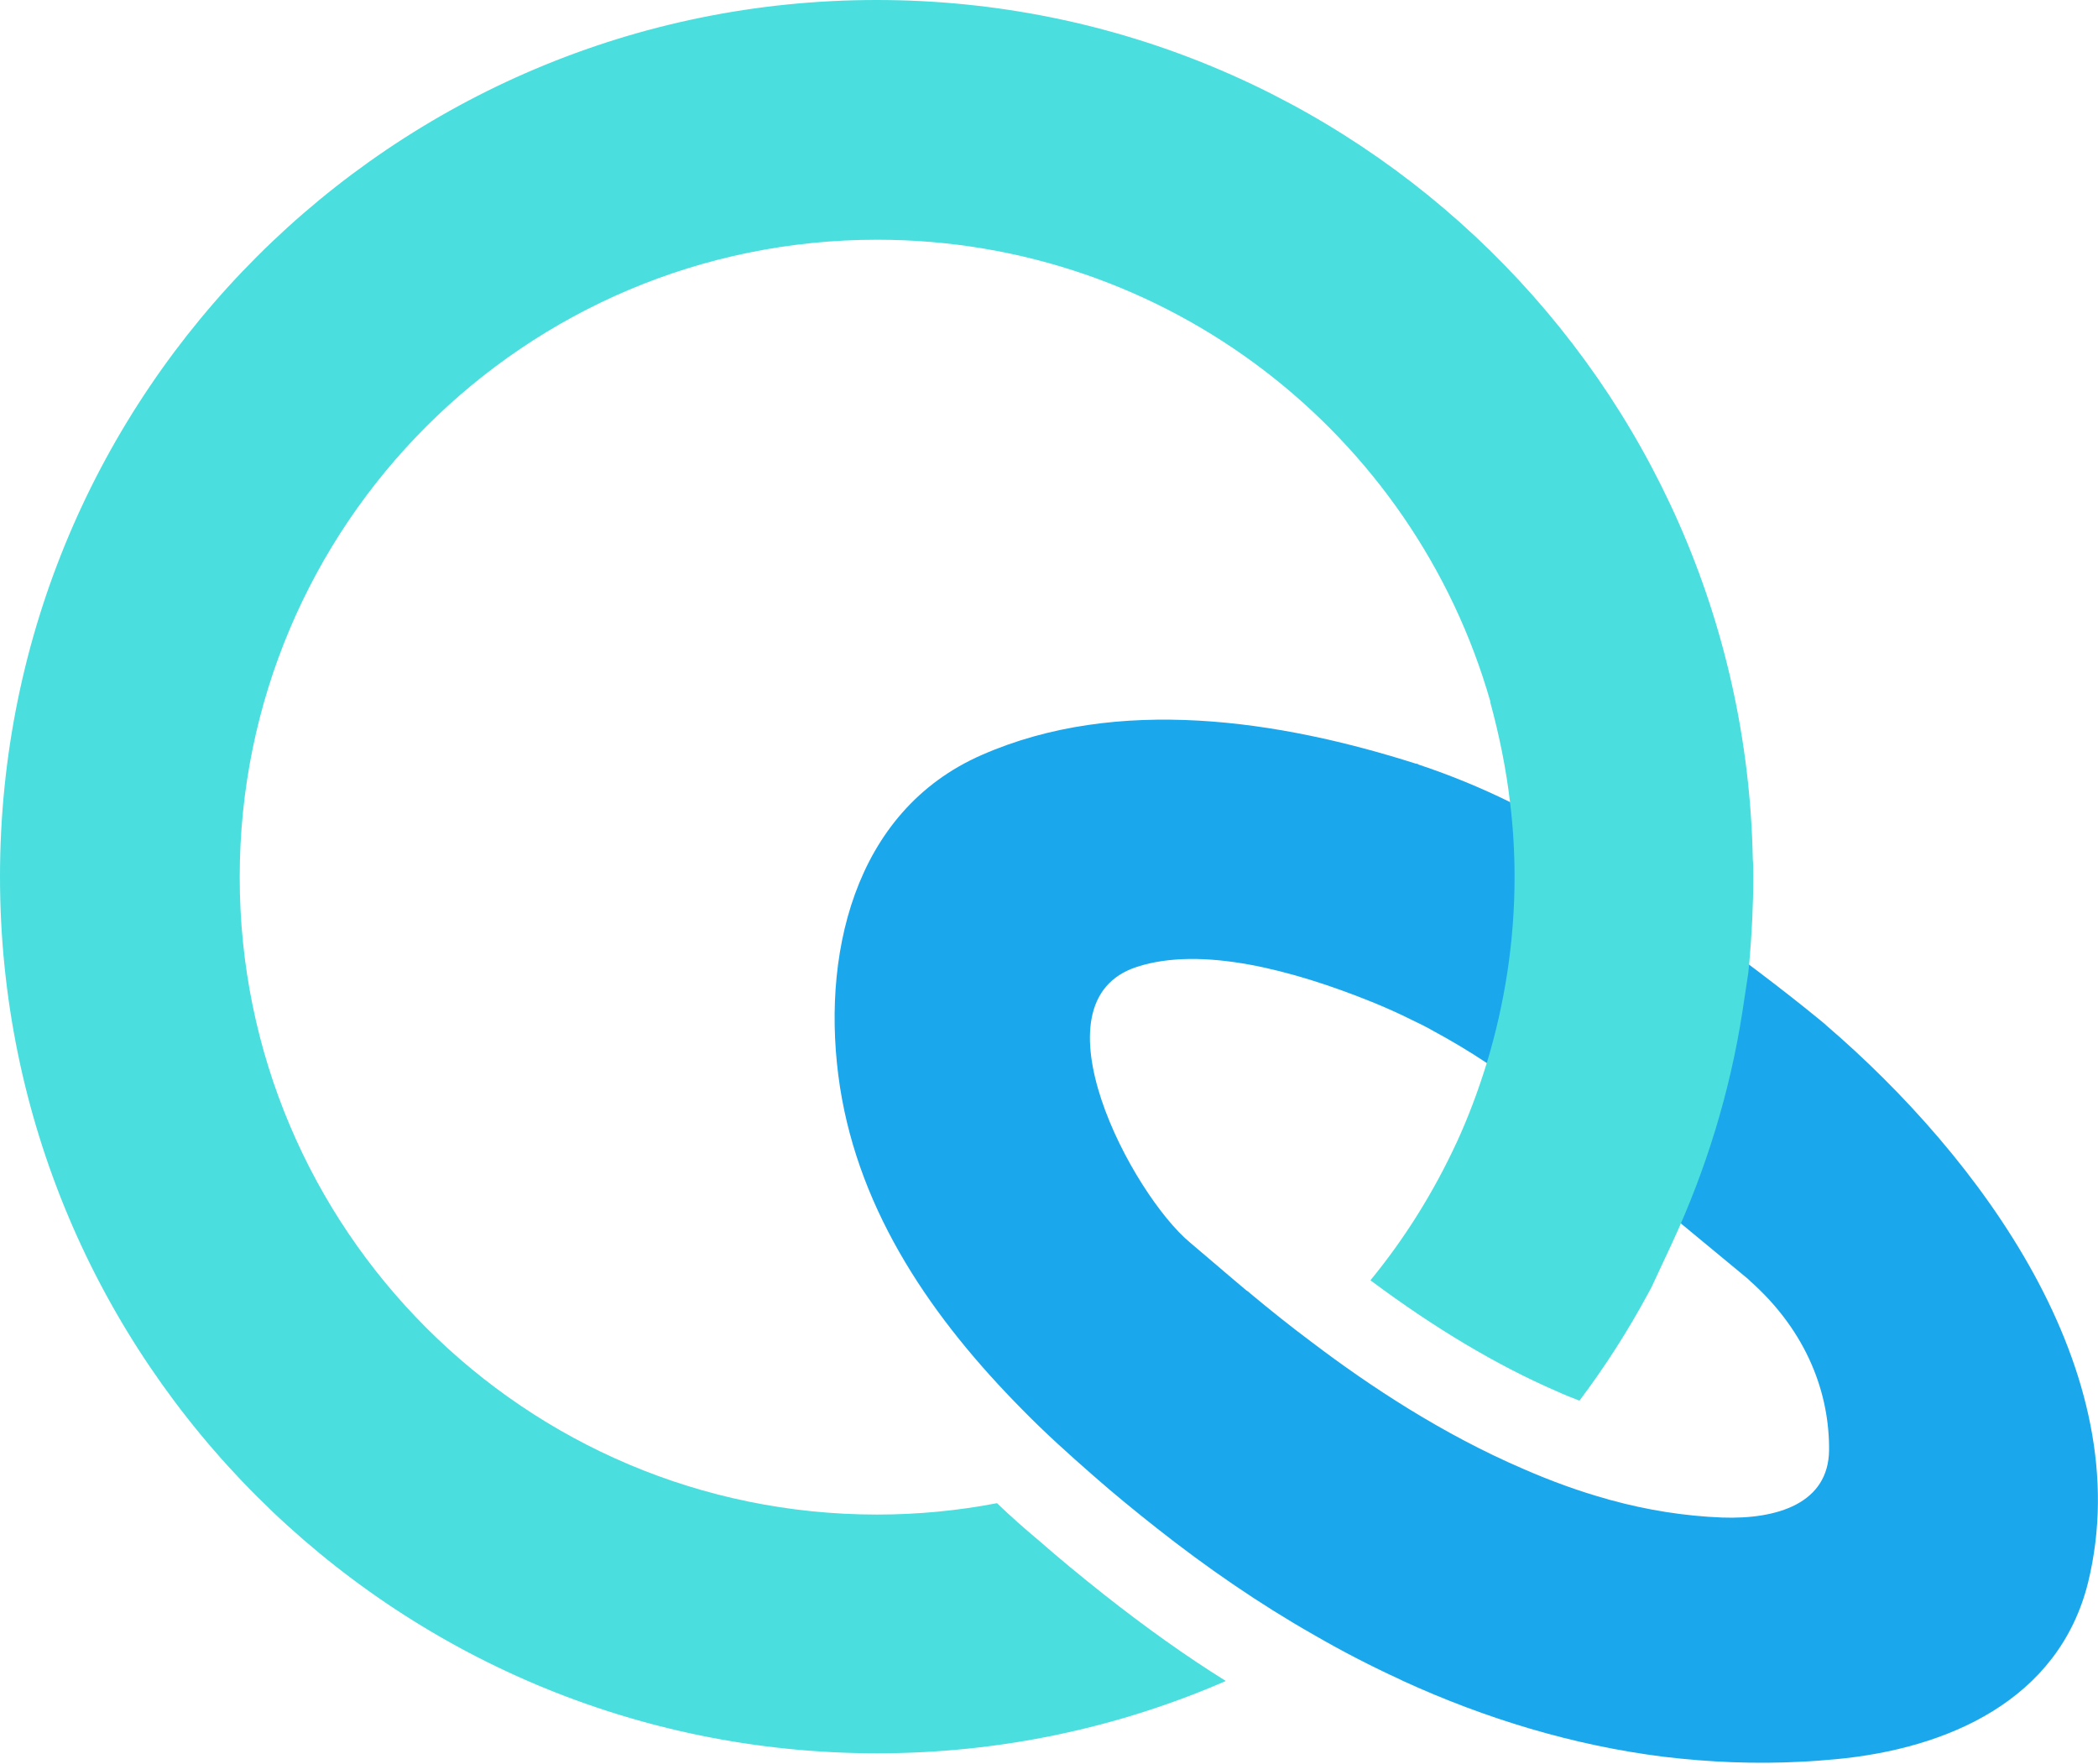
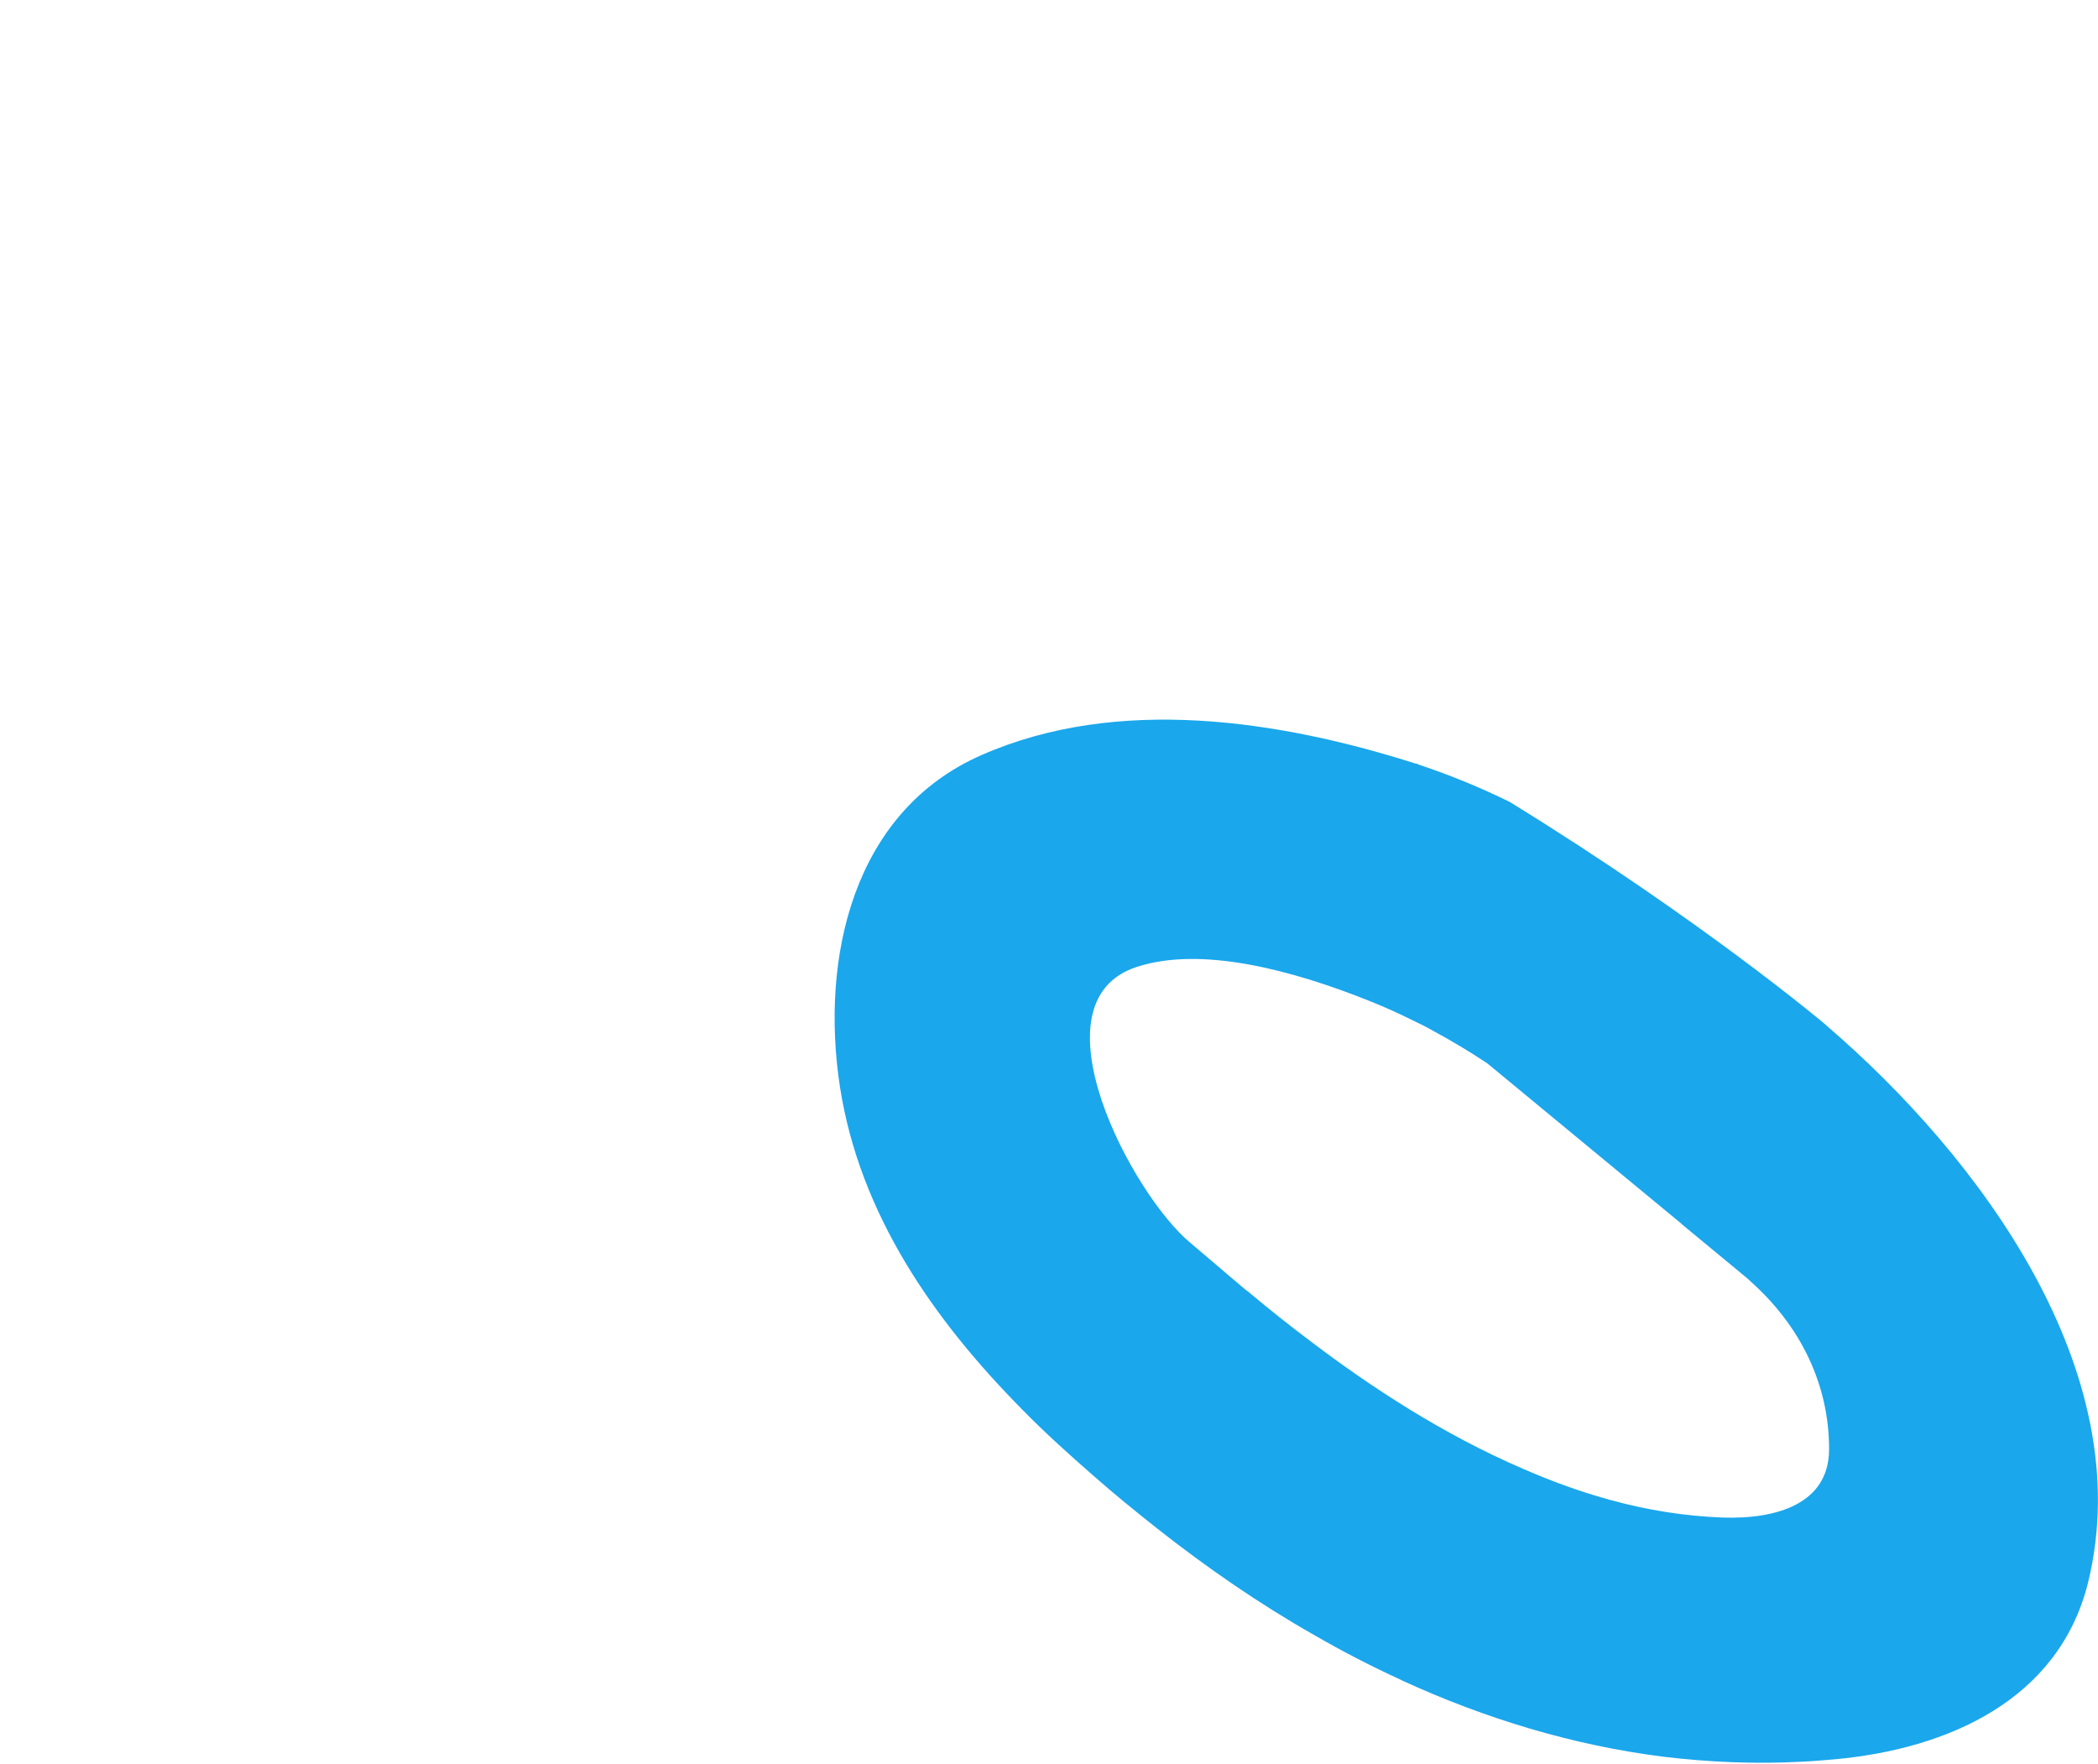
<svg xmlns="http://www.w3.org/2000/svg" version="1.1" id="Layer_1" x="0px" y="0px" viewBox="0 0 42.36 35.61" style="enable-background:new 0 0 42.36 35.61;" xml:space="preserve">
  <style type="text/css">
	.st0{fill:#1AA7EC;}
	.st1{fill:#4ADEDE;}
</style>
  <g>
    <g>
      <path class="st0" d="M36.87,20.7c-0.01-0.01-0.01-0.01-0.02-0.02c0,0-2.5-2.11-6.37-4.49c-0.59-0.29-1.2-0.54-1.83-0.75    c-0.01,0-0.01-0.01-0.02-0.01c-0.01-0.01-0.03-0.01-0.04-0.01c-2.76-0.88-6.02-1.38-8.76-0.18c-2.62,1.14-3.27,4.12-2.87,6.71    c0.4,2.56,1.88,4.69,3.68,6.51c0,0,0.01,0.01,0.01,0.01c0.45,0.46,0.94,0.9,1.42,1.32c0.42,0.37,0.85,0.72,1.28,1.06    c1,0.79,2.07,1.53,3.18,2.16c0.57,0.33,1.15,0.63,1.74,0.9c0.02,0.01,0.04,0.02,0.06,0.03c1.66,0.76,3.43,1.3,5.26,1.53    c0.92,0.11,1.85,0.15,2.78,0.1c0.23-0.01,0.46-0.03,0.69-0.05c2.26-0.21,4.51-1.19,5.1-3.57C43.2,27.69,39.96,23.35,36.87,20.7z     M34.77,30.64c-0.76-0.03-1.51-0.15-2.24-0.35c-0.03-0.01-0.05-0.01-0.07-0.02c-0.58-0.16-1.15-0.37-1.7-0.61    c-1.63-0.7-3.1-1.67-4.26-2.55c-0.47-0.35-0.89-0.69-1.25-0.99c-0.03-0.03-0.06-0.05-0.09-0.07c-0.5-0.42-0.89-0.76-1.13-0.96    c-1.17-0.97-3.25-4.87-1.07-5.57c1.3-0.42,3.13,0.06,4.74,0.71c0.27,0.11,0.54,0.23,0.8,0.36c0.01,0,0.01,0.01,0.02,0.01    c0.13,0.06,0.27,0.13,0.41,0.21c0.37,0.2,0.74,0.42,1.1,0.66l3.91,3.23l0.02,0.02l1.33,1.1l0.02,0.02l0,0    c0.01,0,0.01,0.01,0.01,0.01c1.19,1.05,1.62,2.32,1.61,3.43C36.92,30.35,35.89,30.68,34.77,30.64z" />
-       <path class="st1" d="M35.4,17.7c0,0.58-0.03,1.16-0.08,1.73c-0.01,0.07-0.01,0.14-0.02,0.21l-0.12,0.79    c-0.25,1.61-0.73,3.18-1.42,4.67l-0.42,0.9c-0.02,0.04-0.04,0.07-0.06,0.11c-0.41,0.76-0.87,1.48-1.39,2.17    c-0.15-0.06-0.31-0.12-0.46-0.19c-1.2-0.52-2.46-1.27-3.76-2.24c0.69-0.84,1.27-1.77,1.73-2.76c0-0.01,0.01-0.01,0.01-0.02    c0.24-0.52,0.44-1.06,0.61-1.61c0.36-1.19,0.56-2.45,0.56-3.75c0-0.51-0.03-1.01-0.09-1.5c-0.08-0.69-0.22-1.37-0.4-2.03    c0-0.01,0-0.01,0-0.02c-1.54-5.38-6.5-9.32-12.38-9.32c-7.11,0-12.87,5.76-12.87,12.87c0,7.11,5.76,12.87,12.87,12.87    c0.83,0,1.64-0.08,2.42-0.23c0.26,0.25,0.54,0.5,0.84,0.75c0.41,0.36,0.86,0.73,1.34,1.11c0.8,0.63,1.62,1.22,2.44,1.73    c-2.16,0.94-4.54,1.46-7.04,1.46C7.93,35.4,0,27.47,0,17.7C0,7.92,7.93,0,17.7,0c9.65,0,17.5,7.73,17.69,17.34    C35.4,17.46,35.4,17.58,35.4,17.7z" />
    </g>
  </g>
</svg>